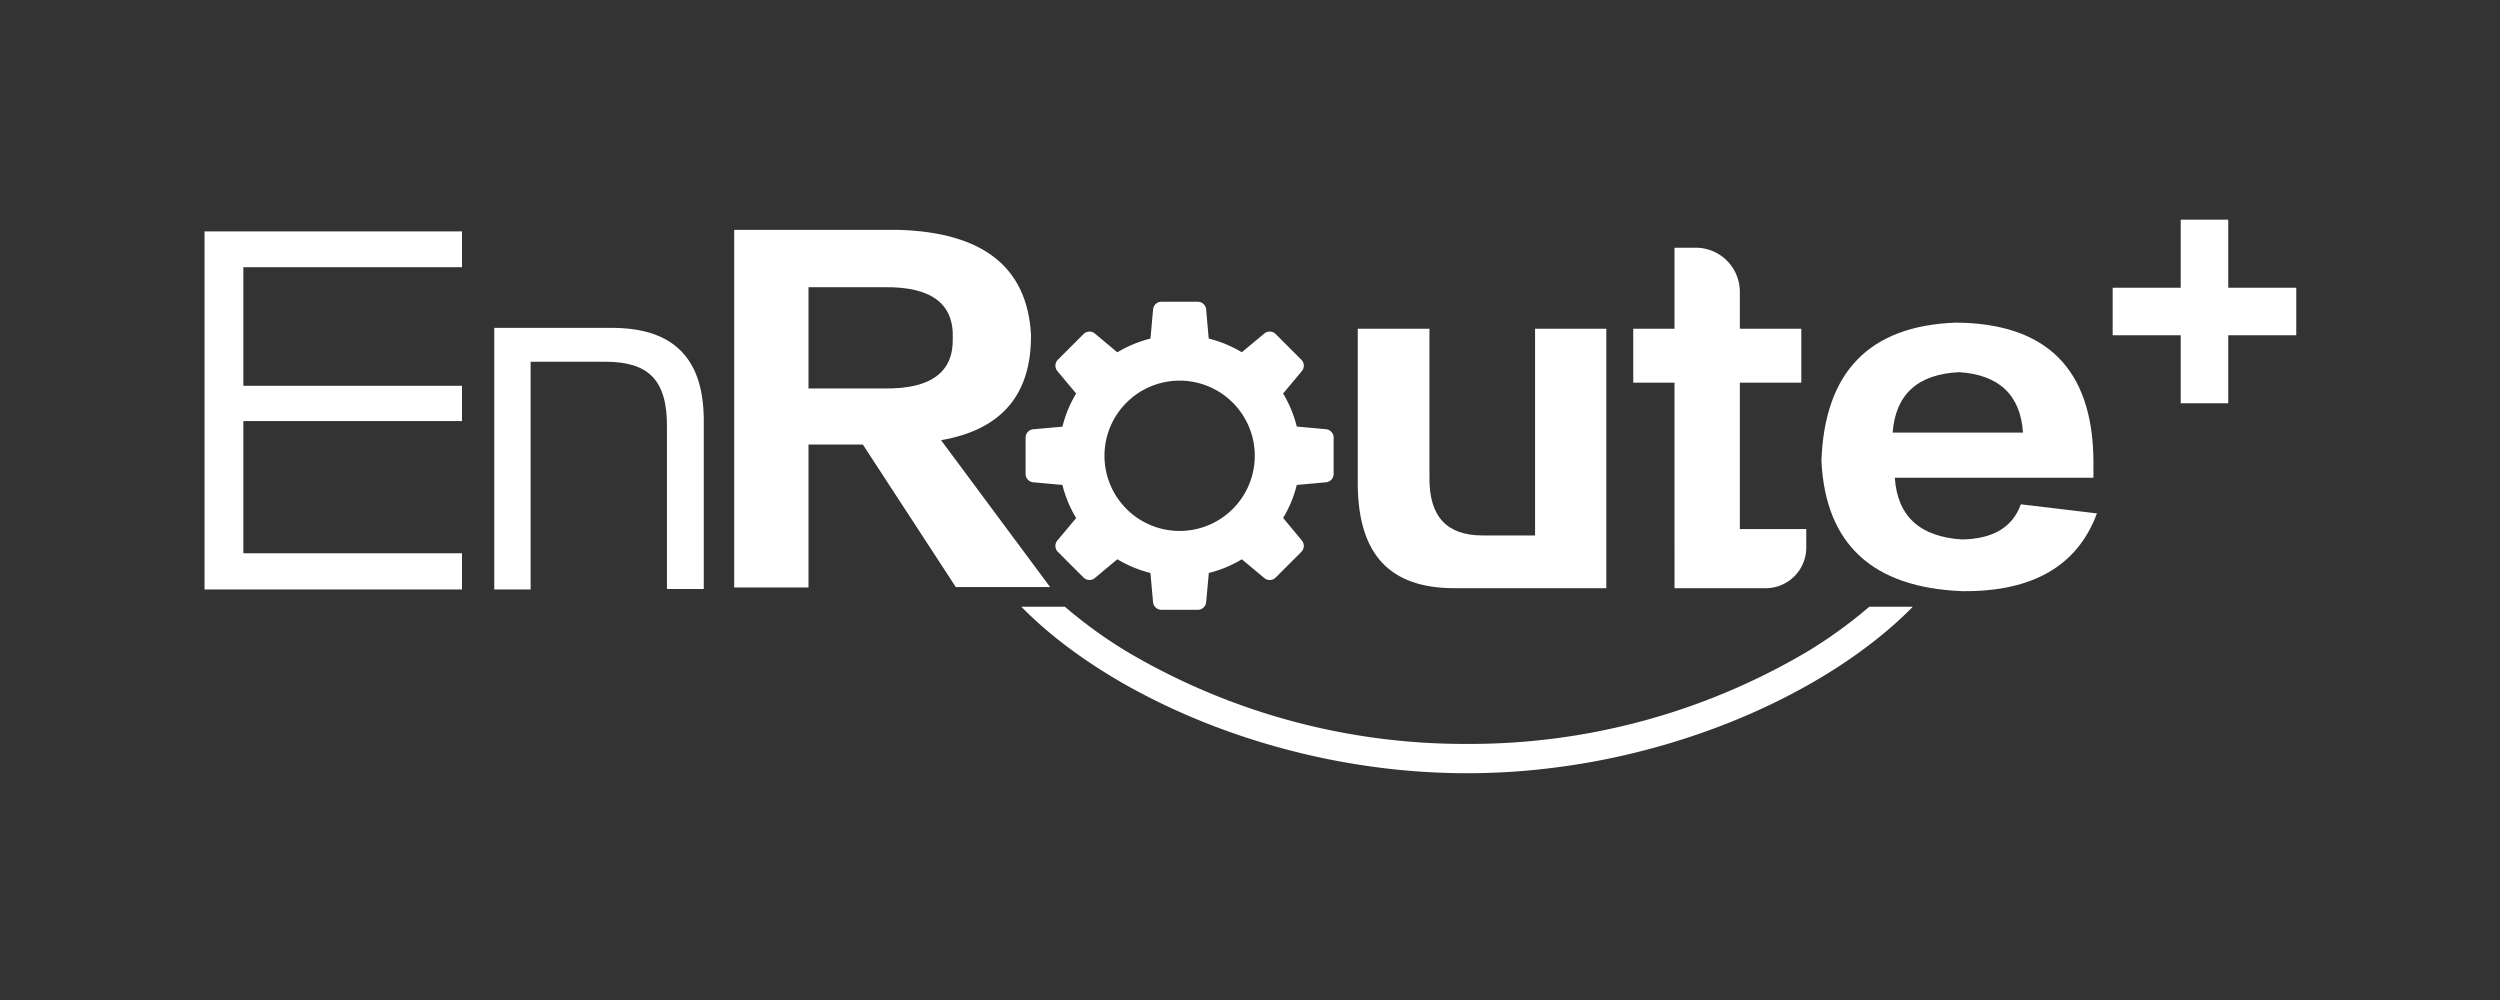
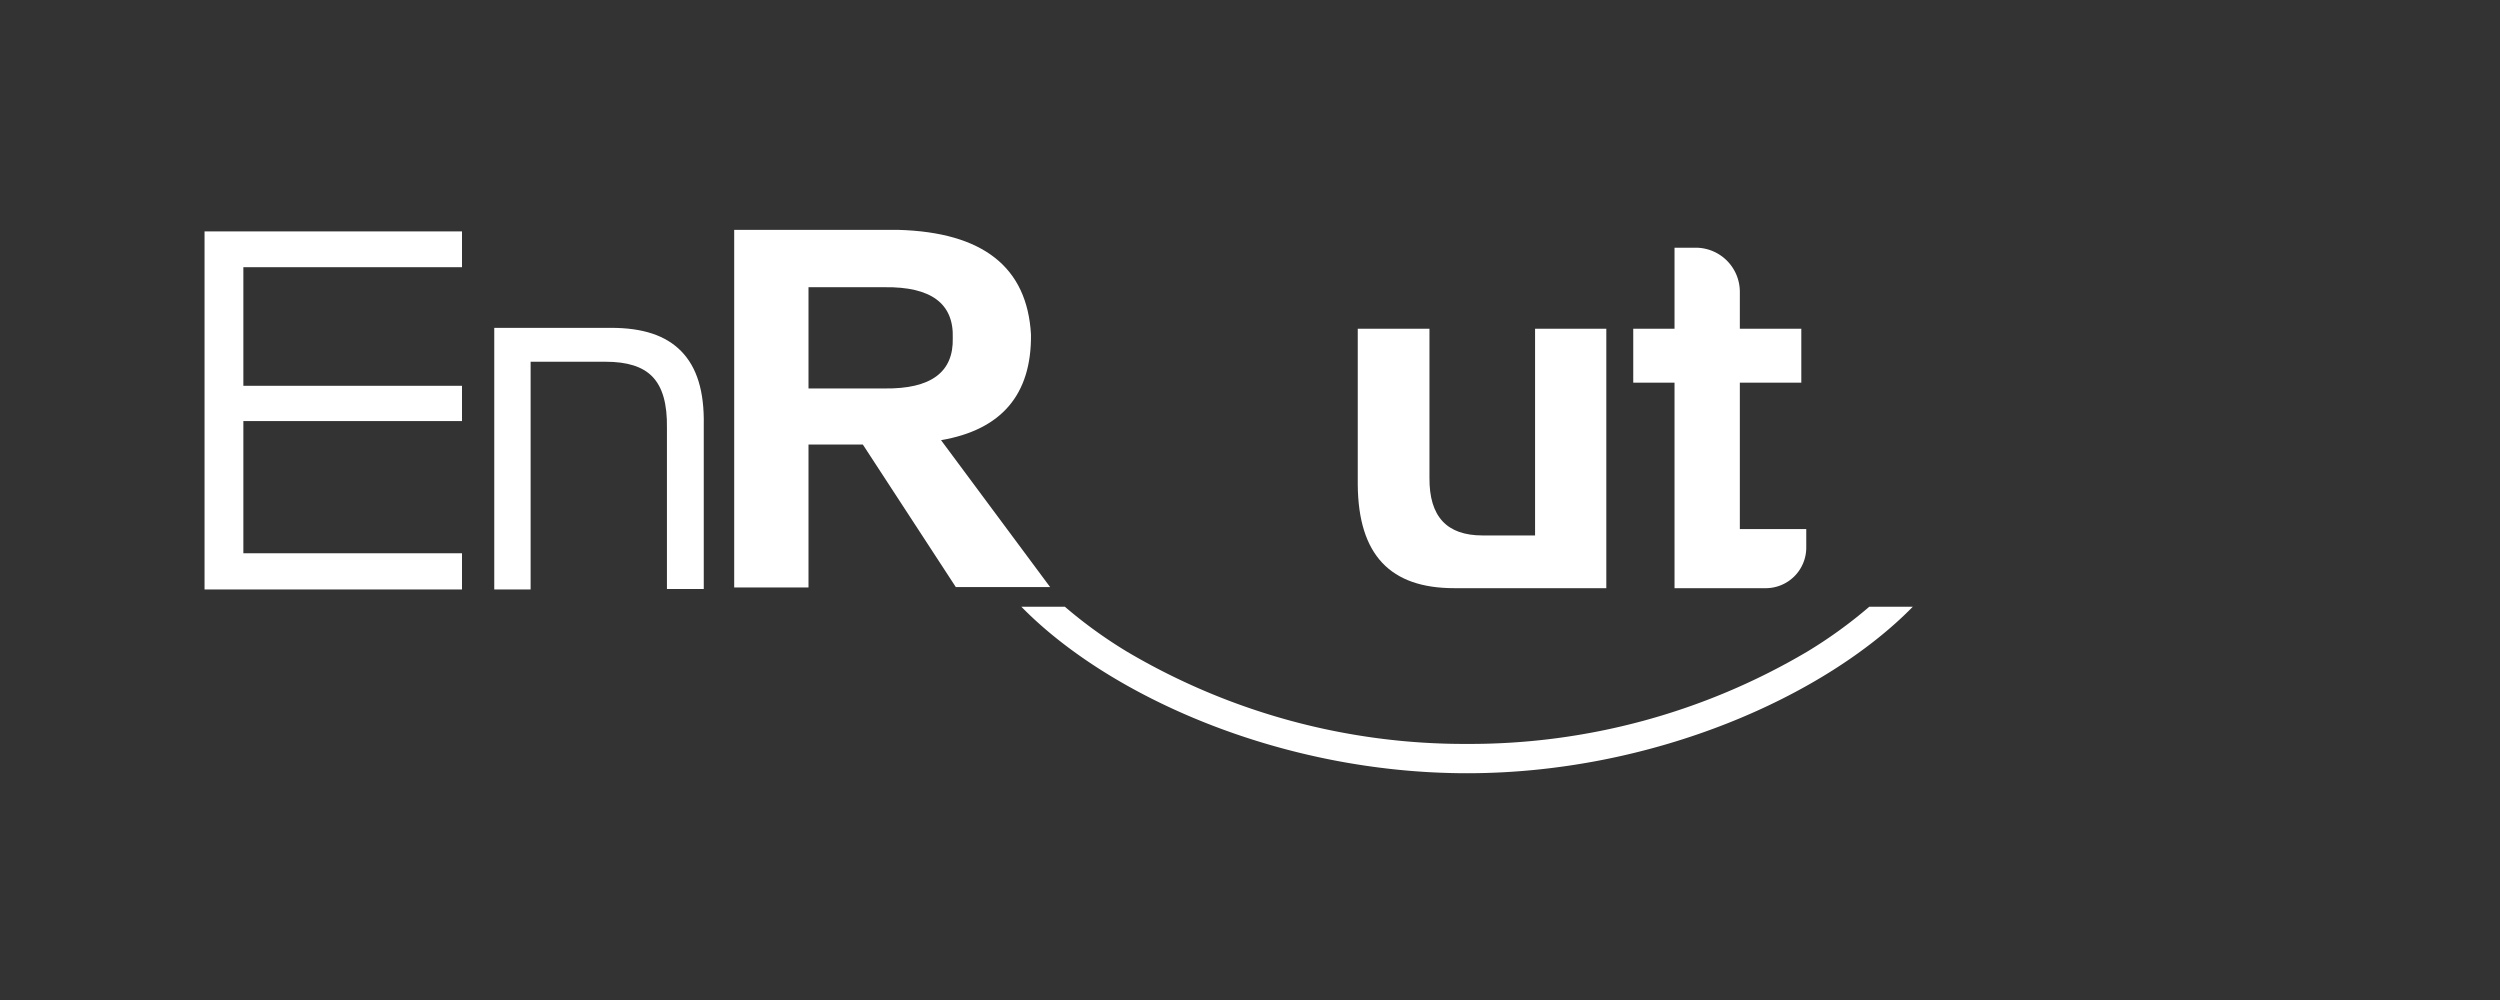
<svg xmlns="http://www.w3.org/2000/svg" width="330" height="132" viewBox="0 0 330 132">
  <rect x="0" y="0" width="330" height="132" fill="#333333" stroke="none" />
  <defs>
    <clipPath id="clip-path">
      <rect id="矩形_2" data-name="矩形 2" width="276.106" height="73.065" fill="#fff" />
    </clipPath>
  </defs>
  <g id="组_3" data-name="组 3" transform="translate(-756 -588)">
    <g id="组_4" data-name="组 4">
      <rect id="矩形_1" data-name="矩形 1" width="330" height="132" transform="translate(756 588)" fill="none" />
      <g id="组_2" data-name="组 2" transform="translate(783 617)">
        <g id="组_1" data-name="组 1" transform="translate(0 0)" clip-path="url(#clip-path)">
-           <path id="路径_1" data-name="路径 1" d="M134.2,37.143l3.863.347a15.842,15.842,0,0,0,1.814,4.375l-2.489,2.973a1.113,1.113,0,0,0,.076,1.488l3.386,3.386a1.113,1.113,0,0,0,1.487.077l2.978-2.488a15.846,15.846,0,0,0,4.365,1.81l.35,3.865a1.113,1.113,0,0,0,1.107,1h4.792a1.113,1.113,0,0,0,1.107-.994l.354-3.868a15.846,15.846,0,0,0,4.357-1.806l2.98,2.486a1.112,1.112,0,0,0,1.487-.078l3.388-3.388a1.113,1.113,0,0,0,.079-1.486L167.2,41.851a15.861,15.861,0,0,0,1.8-4.356l3.865-.351a1.112,1.112,0,0,0,1-1.106V31.247a1.113,1.113,0,0,0-.994-1.107L169,29.785a15.834,15.834,0,0,0-1.806-4.355l2.486-2.981a1.112,1.112,0,0,0-.078-1.487l-3.388-3.388a1.113,1.113,0,0,0-1.486-.079l-2.986,2.484a15.831,15.831,0,0,0-4.366-1.806l-.343-3.861a1.112,1.112,0,0,0-1.107-1H151.14a1.111,1.111,0,0,0-1.106,1l-.347,3.863a15.844,15.844,0,0,0-4.375,1.814L142.34,17.5a1.113,1.113,0,0,0-1.488.076l-3.386,3.385a1.114,1.114,0,0,0-.077,1.488l2.488,2.978a15.815,15.815,0,0,0-1.812,4.375l-3.861.343a1.112,1.112,0,0,0-1,1.107v4.787a1.112,1.112,0,0,0,1,1.107m26.346-10.515a9.92,9.92,0,1,1-14.029,0,9.92,9.92,0,0,1,14.029,0" transform="translate(-24.825 -2.481)" fill="#fff" />
          <path id="路径_2" data-name="路径 2" d="M127.628,48.8H115.181L102.907,29.984H95.736V48.854H85.928V1.648h21.625q16.806.46,17.552,13.824.115,11.874-11.873,13.938ZM95.736,9.219V22.584h10.038q9.177.117,9.005-6.653.229-6.826-9.005-6.712Z" transform="translate(-16.014 -0.307)" fill="#fff" />
          <path id="路径_3" data-name="路径 3" d="M219.9,51.936H199.825c-8.414,0-12.658-4.359-12.734-13.651V17.693h9.465V37.368c-.039,5.125,2.294,7.607,7,7.607h6.94V17.693H219.9Z" transform="translate(-34.867 -3.297)" fill="#fff" />
-           <path id="路径_4" data-name="路径 4" d="M288.639,40.683l10.039,1.2q-3.844,10.381-17.724,10.266-17.841-.687-18.642-17.208.631-17.609,17.724-18.24,18.01.116,18.183,18.183v2.294H272q.516,7.629,8.891,8.144,6.136-.113,7.743-4.646m-16.92-9.464h17.208q-.516-7.456-8.432-7.973-8.2.4-8.776,7.973" transform="translate(-48.885 -3.113)" fill="#fff" />
          <path id="路径_5" data-name="路径 5" d="M236.2,68.747A87.547,87.547,0,0,1,191.352,80.9a87.55,87.55,0,0,1-44.847-12.151,61.141,61.141,0,0,1-8.241-5.955h-5.745c11.531,11.784,34.236,21.975,58.833,21.975s47.3-10.191,58.833-21.975H244.44a61.041,61.041,0,0,1-8.241,5.955" transform="translate(-24.697 -11.702)" fill="#fff" />
          <path id="路径_6" data-name="路径 6" d="M245.856,41.686V22.356h8.114V15.243h-8.114V10.371a5.828,5.828,0,0,0-5.828-5.828h-2.793v10.7h-5.449v7.113h5.449V49.487h12.032a5.356,5.356,0,0,0,5.356-5.356V41.686Z" transform="translate(-43.197 -0.846)" fill="#fff" />
-           <path id="路径_7" data-name="路径 7" d="M333.8,8.981h-8.981V0h-6.273V8.981h-8.981v6.273h8.981v8.981h6.273V15.254H333.8Z" transform="translate(-57.691 0)" fill="#fff" />
          <path id="路径_8" data-name="路径 8" d="M33.984,49.16H0V1.9H33.984V6.622H5.124V22.276h28.86v4.661H5.124V44.386h28.86Z" transform="translate(0 -0.354)" fill="#fff" />
          <path id="路径_9" data-name="路径 9" d="M51.8,52.076h-4.8V17.546H62.428c4.186,0,7.209,1,9.24,3.072,2.087,2.125,3.064,5.307,2.987,9.724V52.021H69.794V30.785c.053-3.213-.585-5.442-1.949-6.829-1.282-1.3-3.294-1.936-6.149-1.936H51.8Z" transform="translate(-8.758 -3.27)" fill="#fff" />
        </g>
      </g>
    </g>
  </g>
</svg>